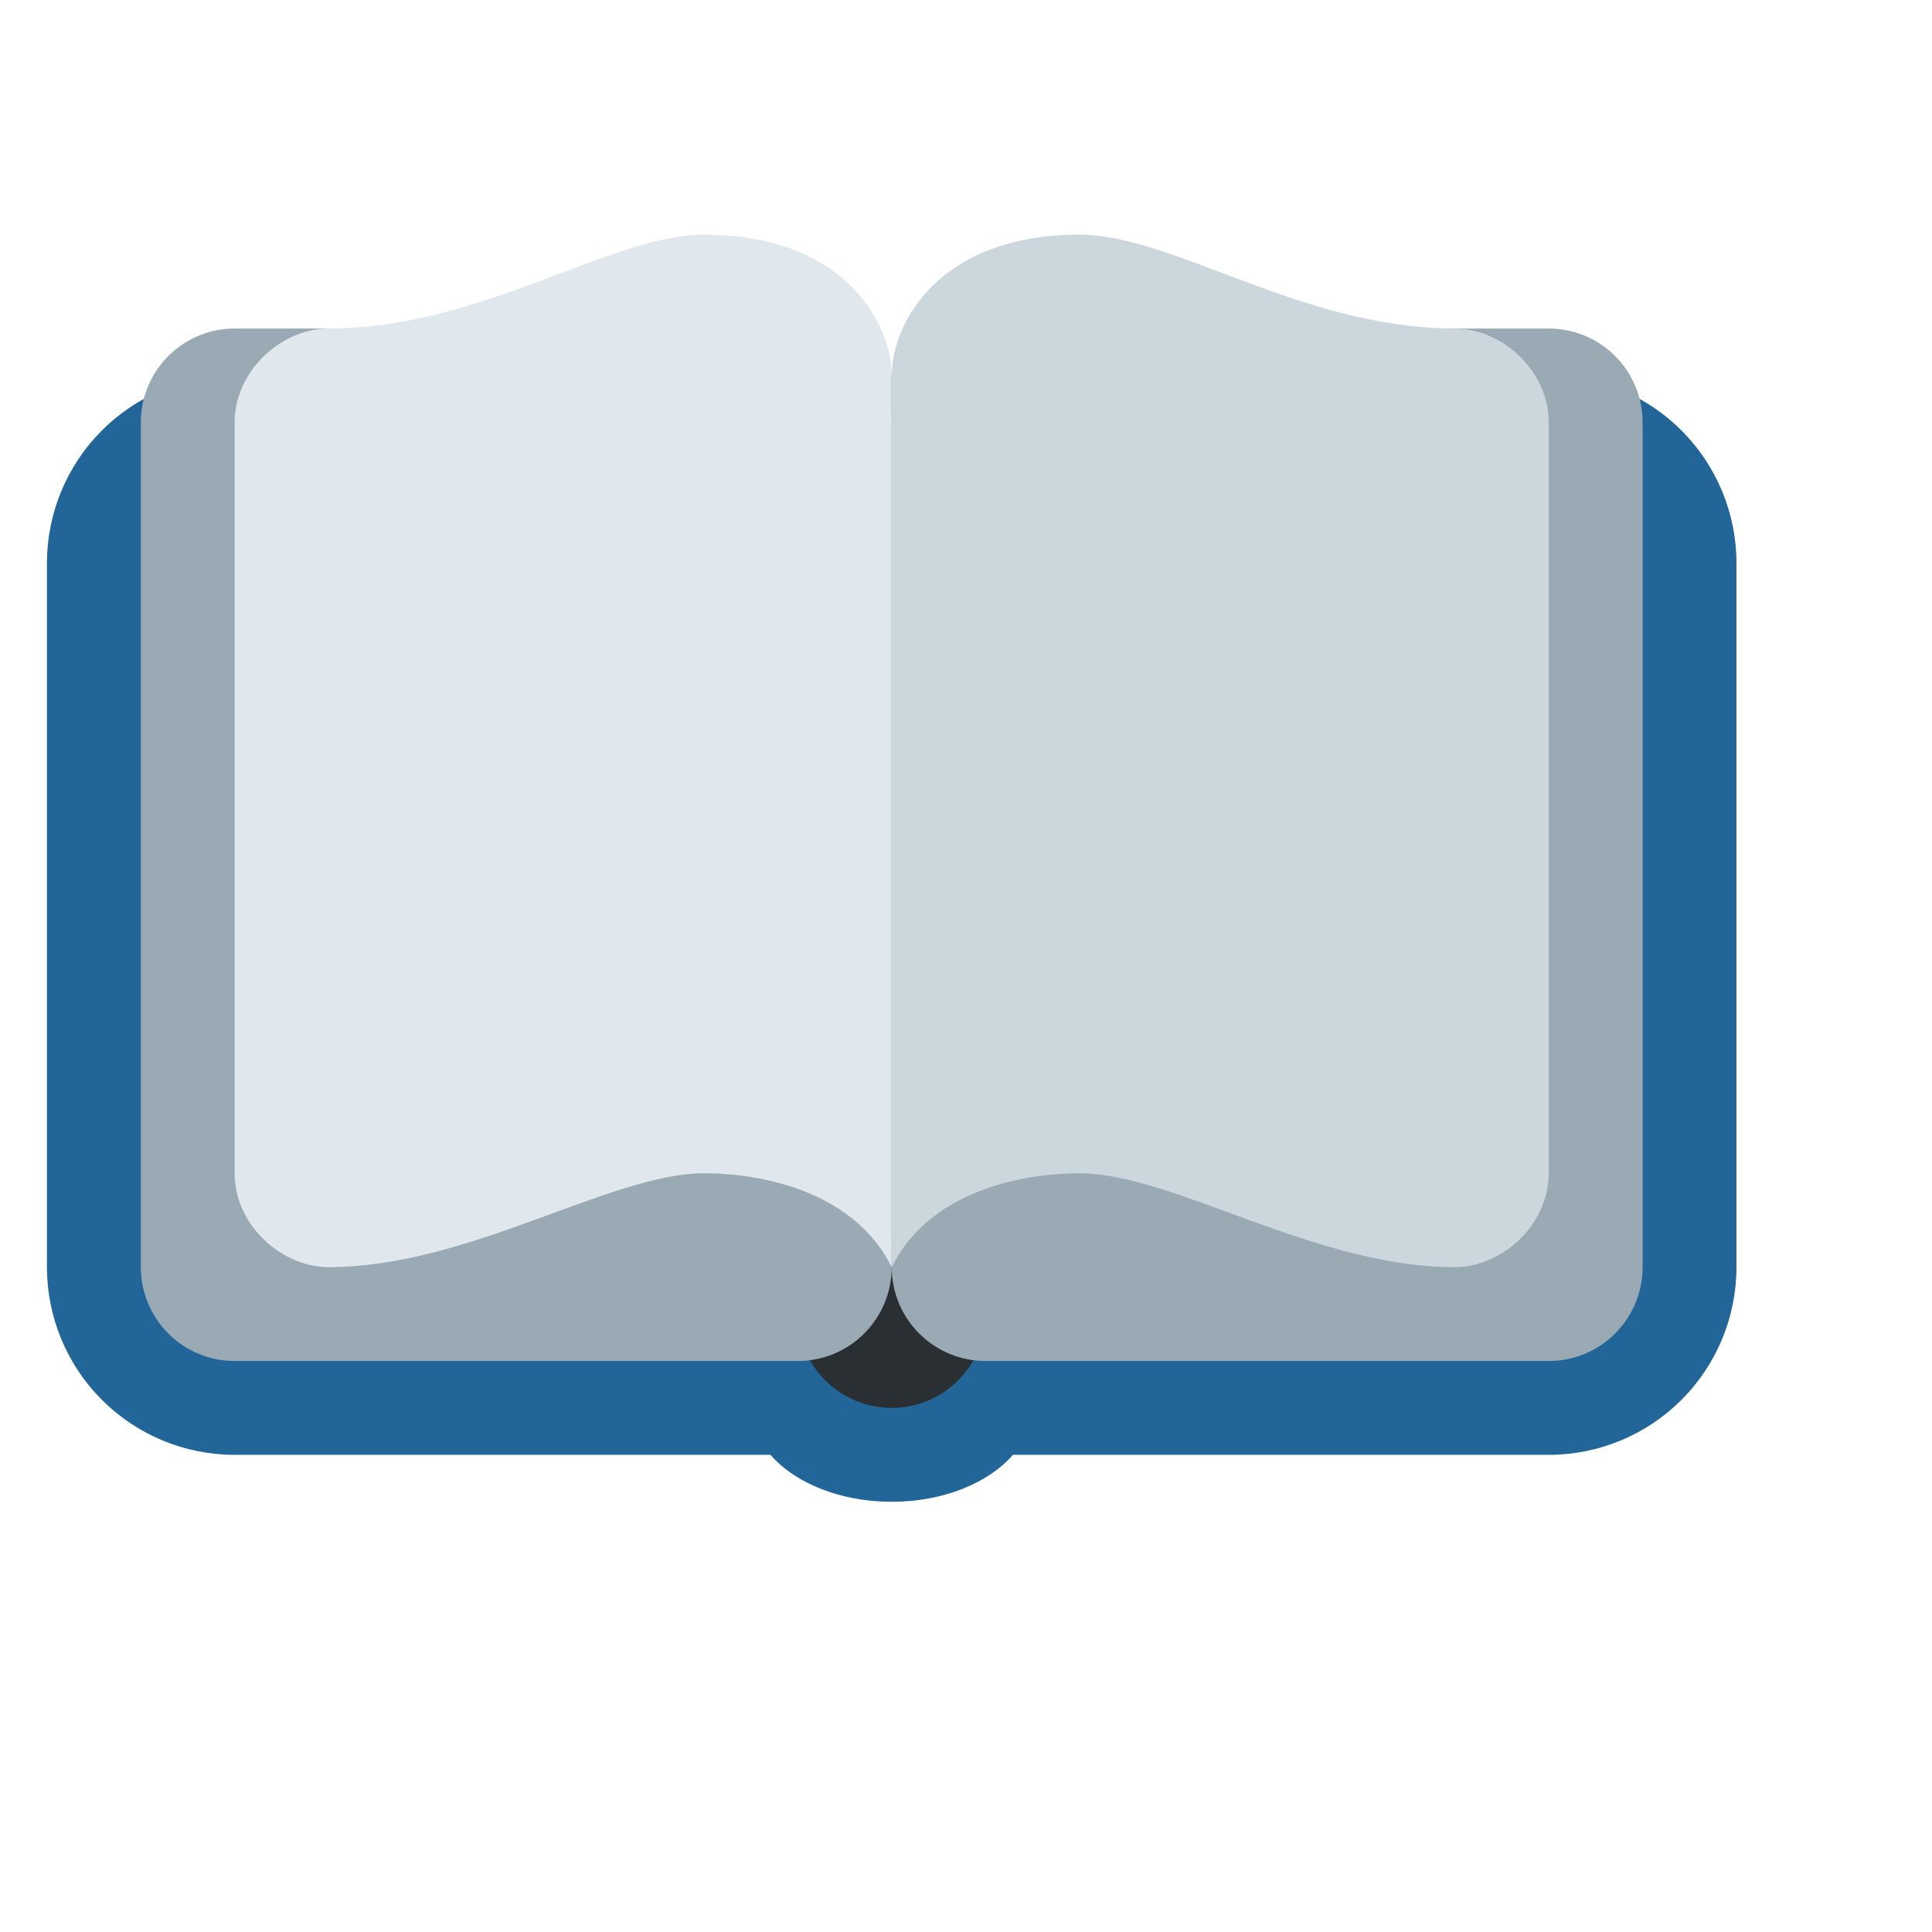
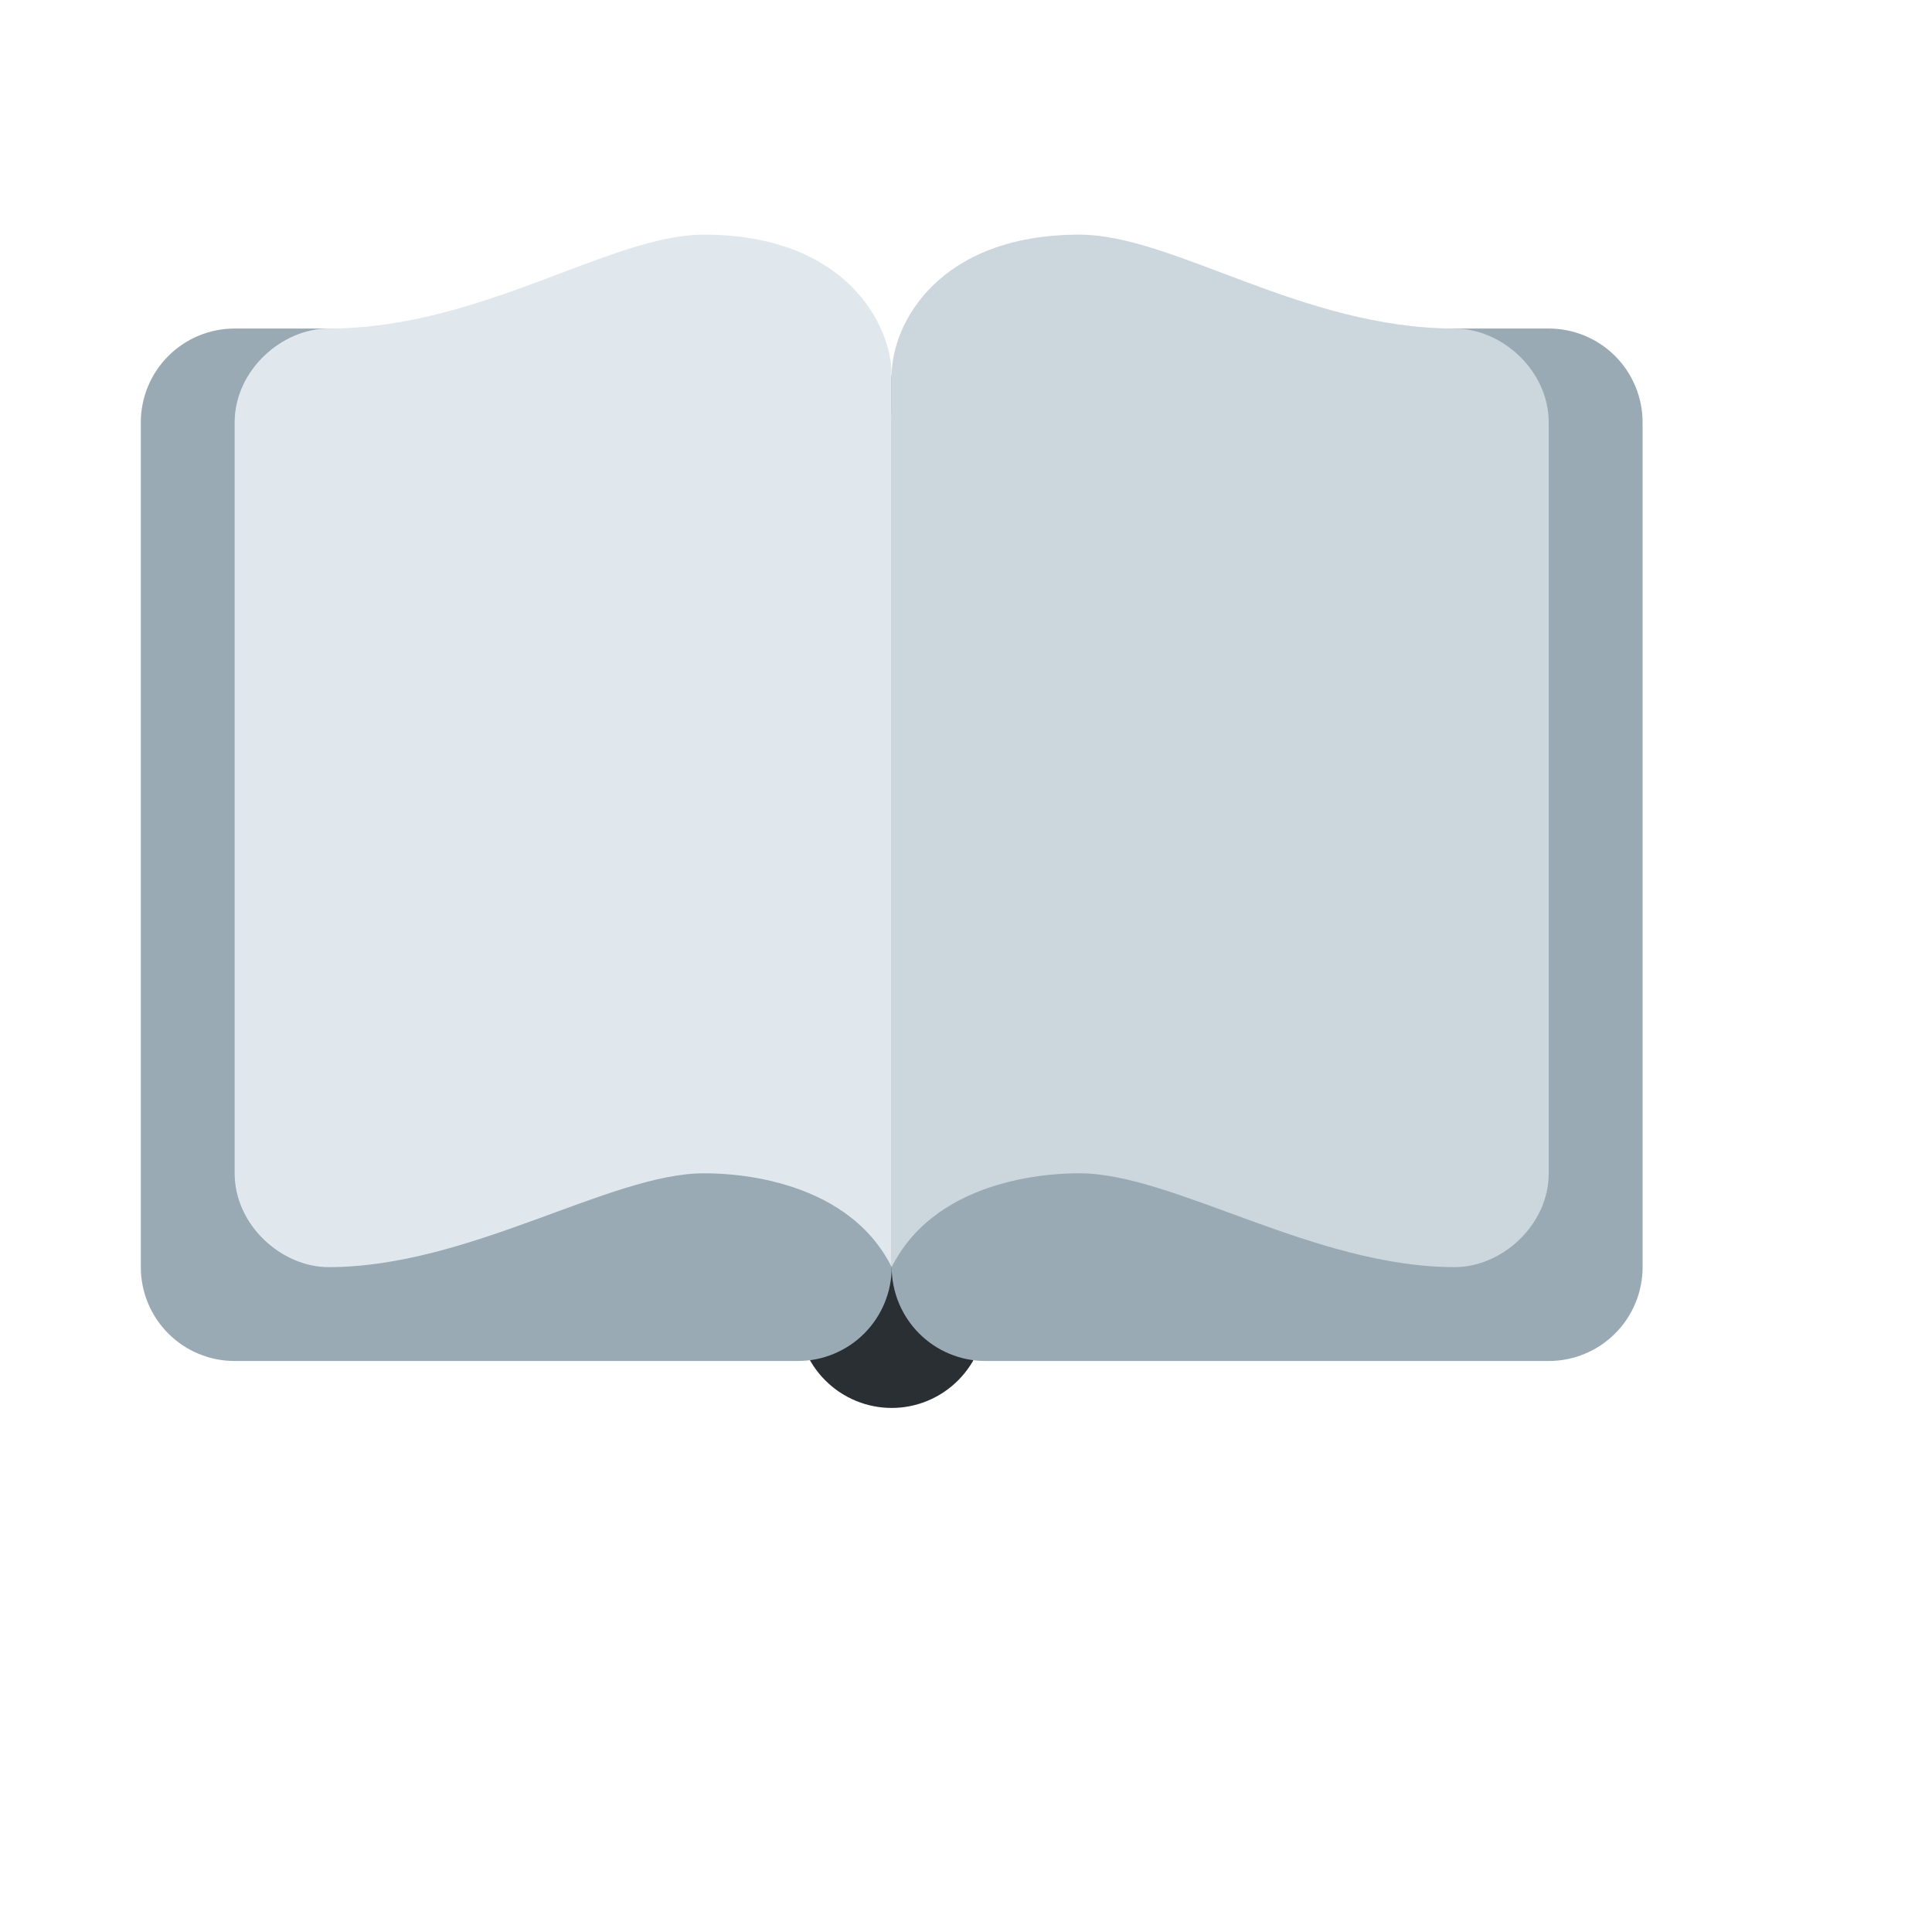
<svg xmlns="http://www.w3.org/2000/svg" width="44" height="44" viewBox="0 0 44 44" fill="none">
  <mask id="mask0_719_9886" style="mask-type:luminance" maskUnits="userSpaceOnUse" x="0" y="0" width="41" height="41">
    <path d="M0 -0H40.615V40.615H0V-0Z" fill="white" />
  </mask>
  <g mask="url(#mask0_719_9886)">
-     <path d="M35.271 8.55H5.344C4.21 8.55 3.123 9.001 2.321 9.803C1.519 10.604 1.069 11.692 1.069 12.826V28.858C1.069 29.992 1.519 31.079 2.321 31.881C3.123 32.683 4.21 33.133 5.344 33.133H17.546C18.102 33.77 19.125 34.202 20.308 34.202C21.491 34.202 22.514 33.77 23.07 33.133H35.271C36.405 33.133 37.493 32.683 38.294 31.881C39.096 31.079 39.547 29.992 39.547 28.858V12.826C39.547 11.692 39.096 10.604 38.294 9.803C37.493 9.001 36.405 8.55 35.271 8.55Z" fill="#226699" />
    <path d="M22.445 29.927C22.445 30.494 22.22 31.038 21.819 31.438C21.418 31.839 20.875 32.065 20.308 32.065C19.741 32.065 19.197 31.839 18.796 31.438C18.395 31.038 18.17 30.494 18.17 29.927V10.688C18.17 10.121 18.395 9.577 18.796 9.176C19.197 8.775 19.741 8.55 20.308 8.55C20.875 8.55 21.418 8.775 21.819 9.176C22.22 9.577 22.445 10.121 22.445 10.688V29.927Z" fill="#292F33" />
    <path d="M20.308 28.858C20.308 29.425 20.082 29.969 19.682 30.37C19.281 30.771 18.737 30.996 18.17 30.996H5.344C4.777 30.996 4.234 30.771 3.833 30.37C3.432 29.969 3.207 29.425 3.207 28.858V9.62C3.207 9.053 3.432 8.509 3.833 8.108C4.234 7.707 4.777 7.482 5.344 7.482H18.17C18.737 7.482 19.281 7.707 19.682 8.108C20.082 8.509 20.308 9.053 20.308 9.62V28.858Z" fill="#99AAB5" />
-     <path d="M20.308 28.858C19.24 26.723 16.399 26.721 16.032 26.721C13.895 26.721 10.688 28.858 7.482 28.858C6.413 28.858 5.344 27.901 5.344 26.721V9.62C5.344 8.44 6.413 7.482 7.482 7.482C10.961 7.482 13.895 5.344 16.032 5.344C19.239 5.344 20.308 7.371 20.308 8.551V28.858Z" fill="#E1E8ED" />
+     <path d="M20.308 28.858C19.24 26.723 16.399 26.721 16.032 26.721C13.895 26.721 10.688 28.858 7.482 28.858C6.413 28.858 5.344 27.901 5.344 26.721V9.62C5.344 8.44 6.413 7.482 7.482 7.482C10.961 7.482 13.895 5.344 16.032 5.344C19.239 5.344 20.308 7.371 20.308 8.551Z" fill="#E1E8ED" />
    <path d="M37.409 28.858C37.409 29.425 37.184 29.969 36.783 30.37C36.382 30.771 35.838 30.996 35.271 30.996H22.445C21.878 30.996 21.335 30.771 20.934 30.37C20.533 29.969 20.308 29.425 20.308 28.858V9.62C20.308 9.053 20.533 8.509 20.934 8.108C21.335 7.707 21.878 7.482 22.445 7.482H35.271C35.838 7.482 36.382 7.707 36.783 8.108C37.184 8.509 37.409 9.053 37.409 9.62V28.858Z" fill="#99AAB5" />
    <path d="M20.308 28.858C21.375 26.723 24.216 26.721 24.583 26.721C26.721 26.721 29.927 28.858 33.133 28.858C34.202 28.858 35.271 27.901 35.271 26.721V9.62C35.271 8.44 34.202 7.482 33.133 7.482C29.653 7.482 26.721 5.344 24.583 5.344C21.376 5.344 20.308 7.371 20.308 8.551V28.858Z" fill="#CCD6DD" />
  </g>
</svg>